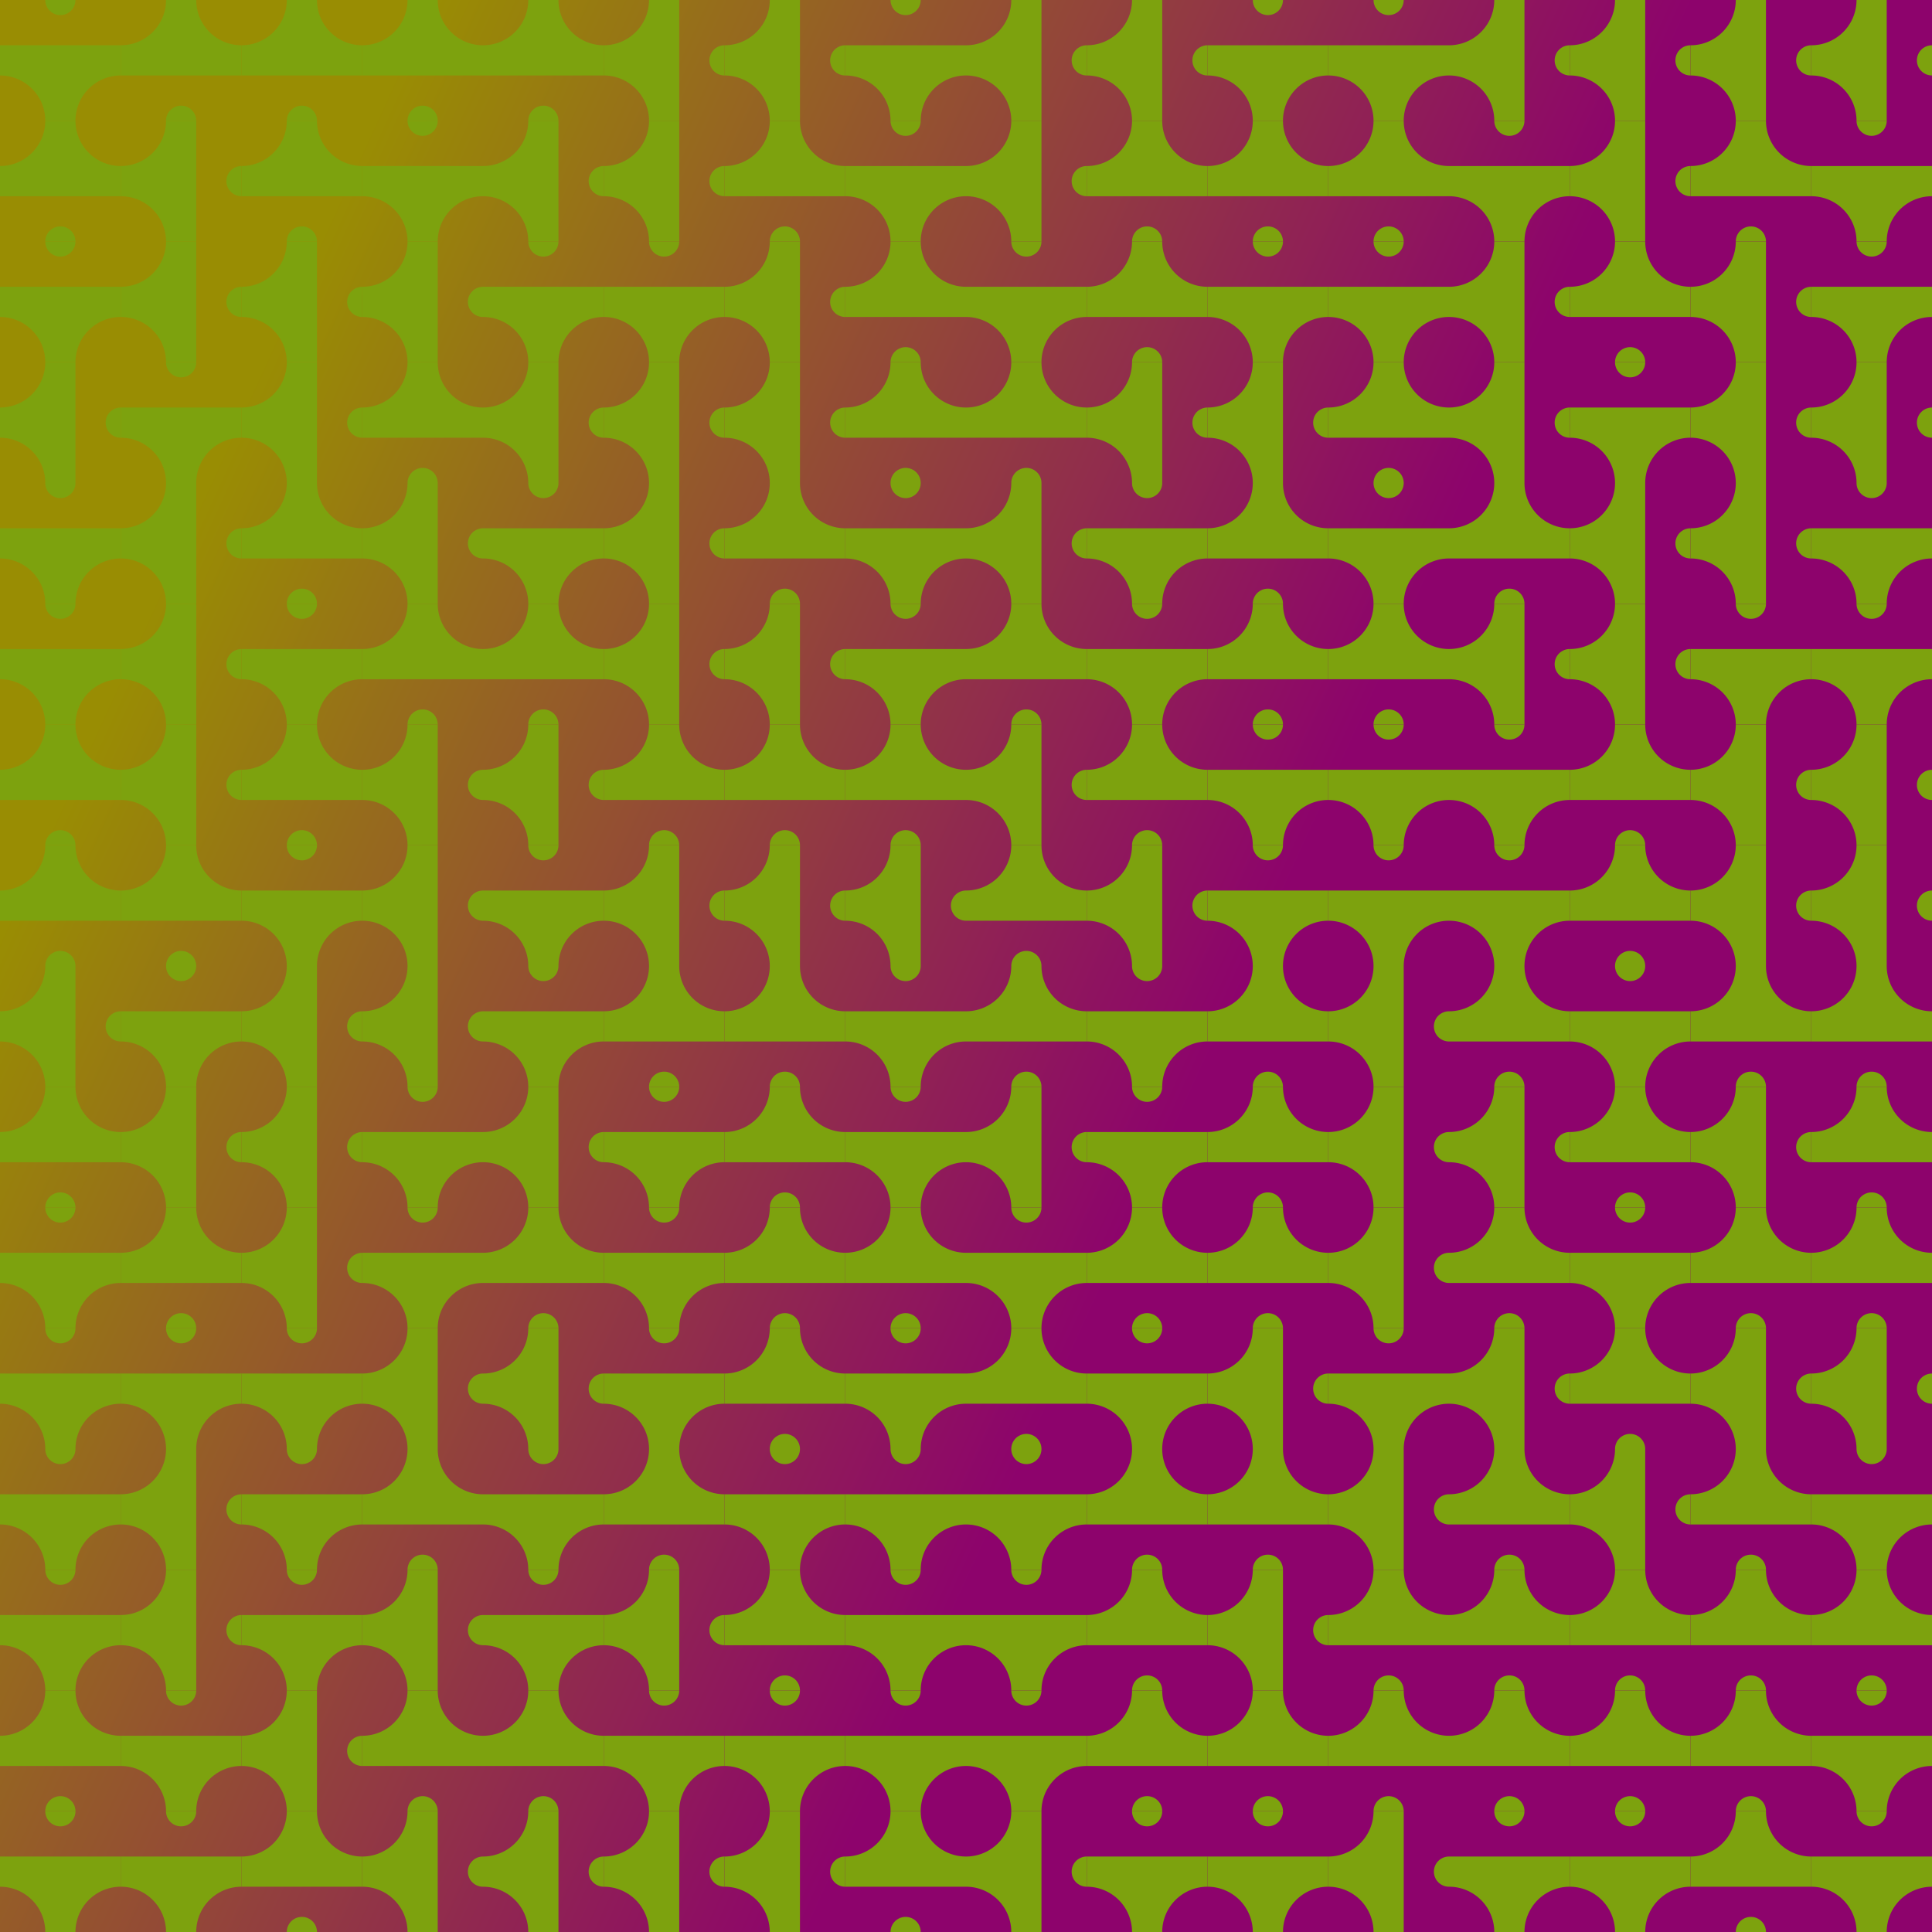
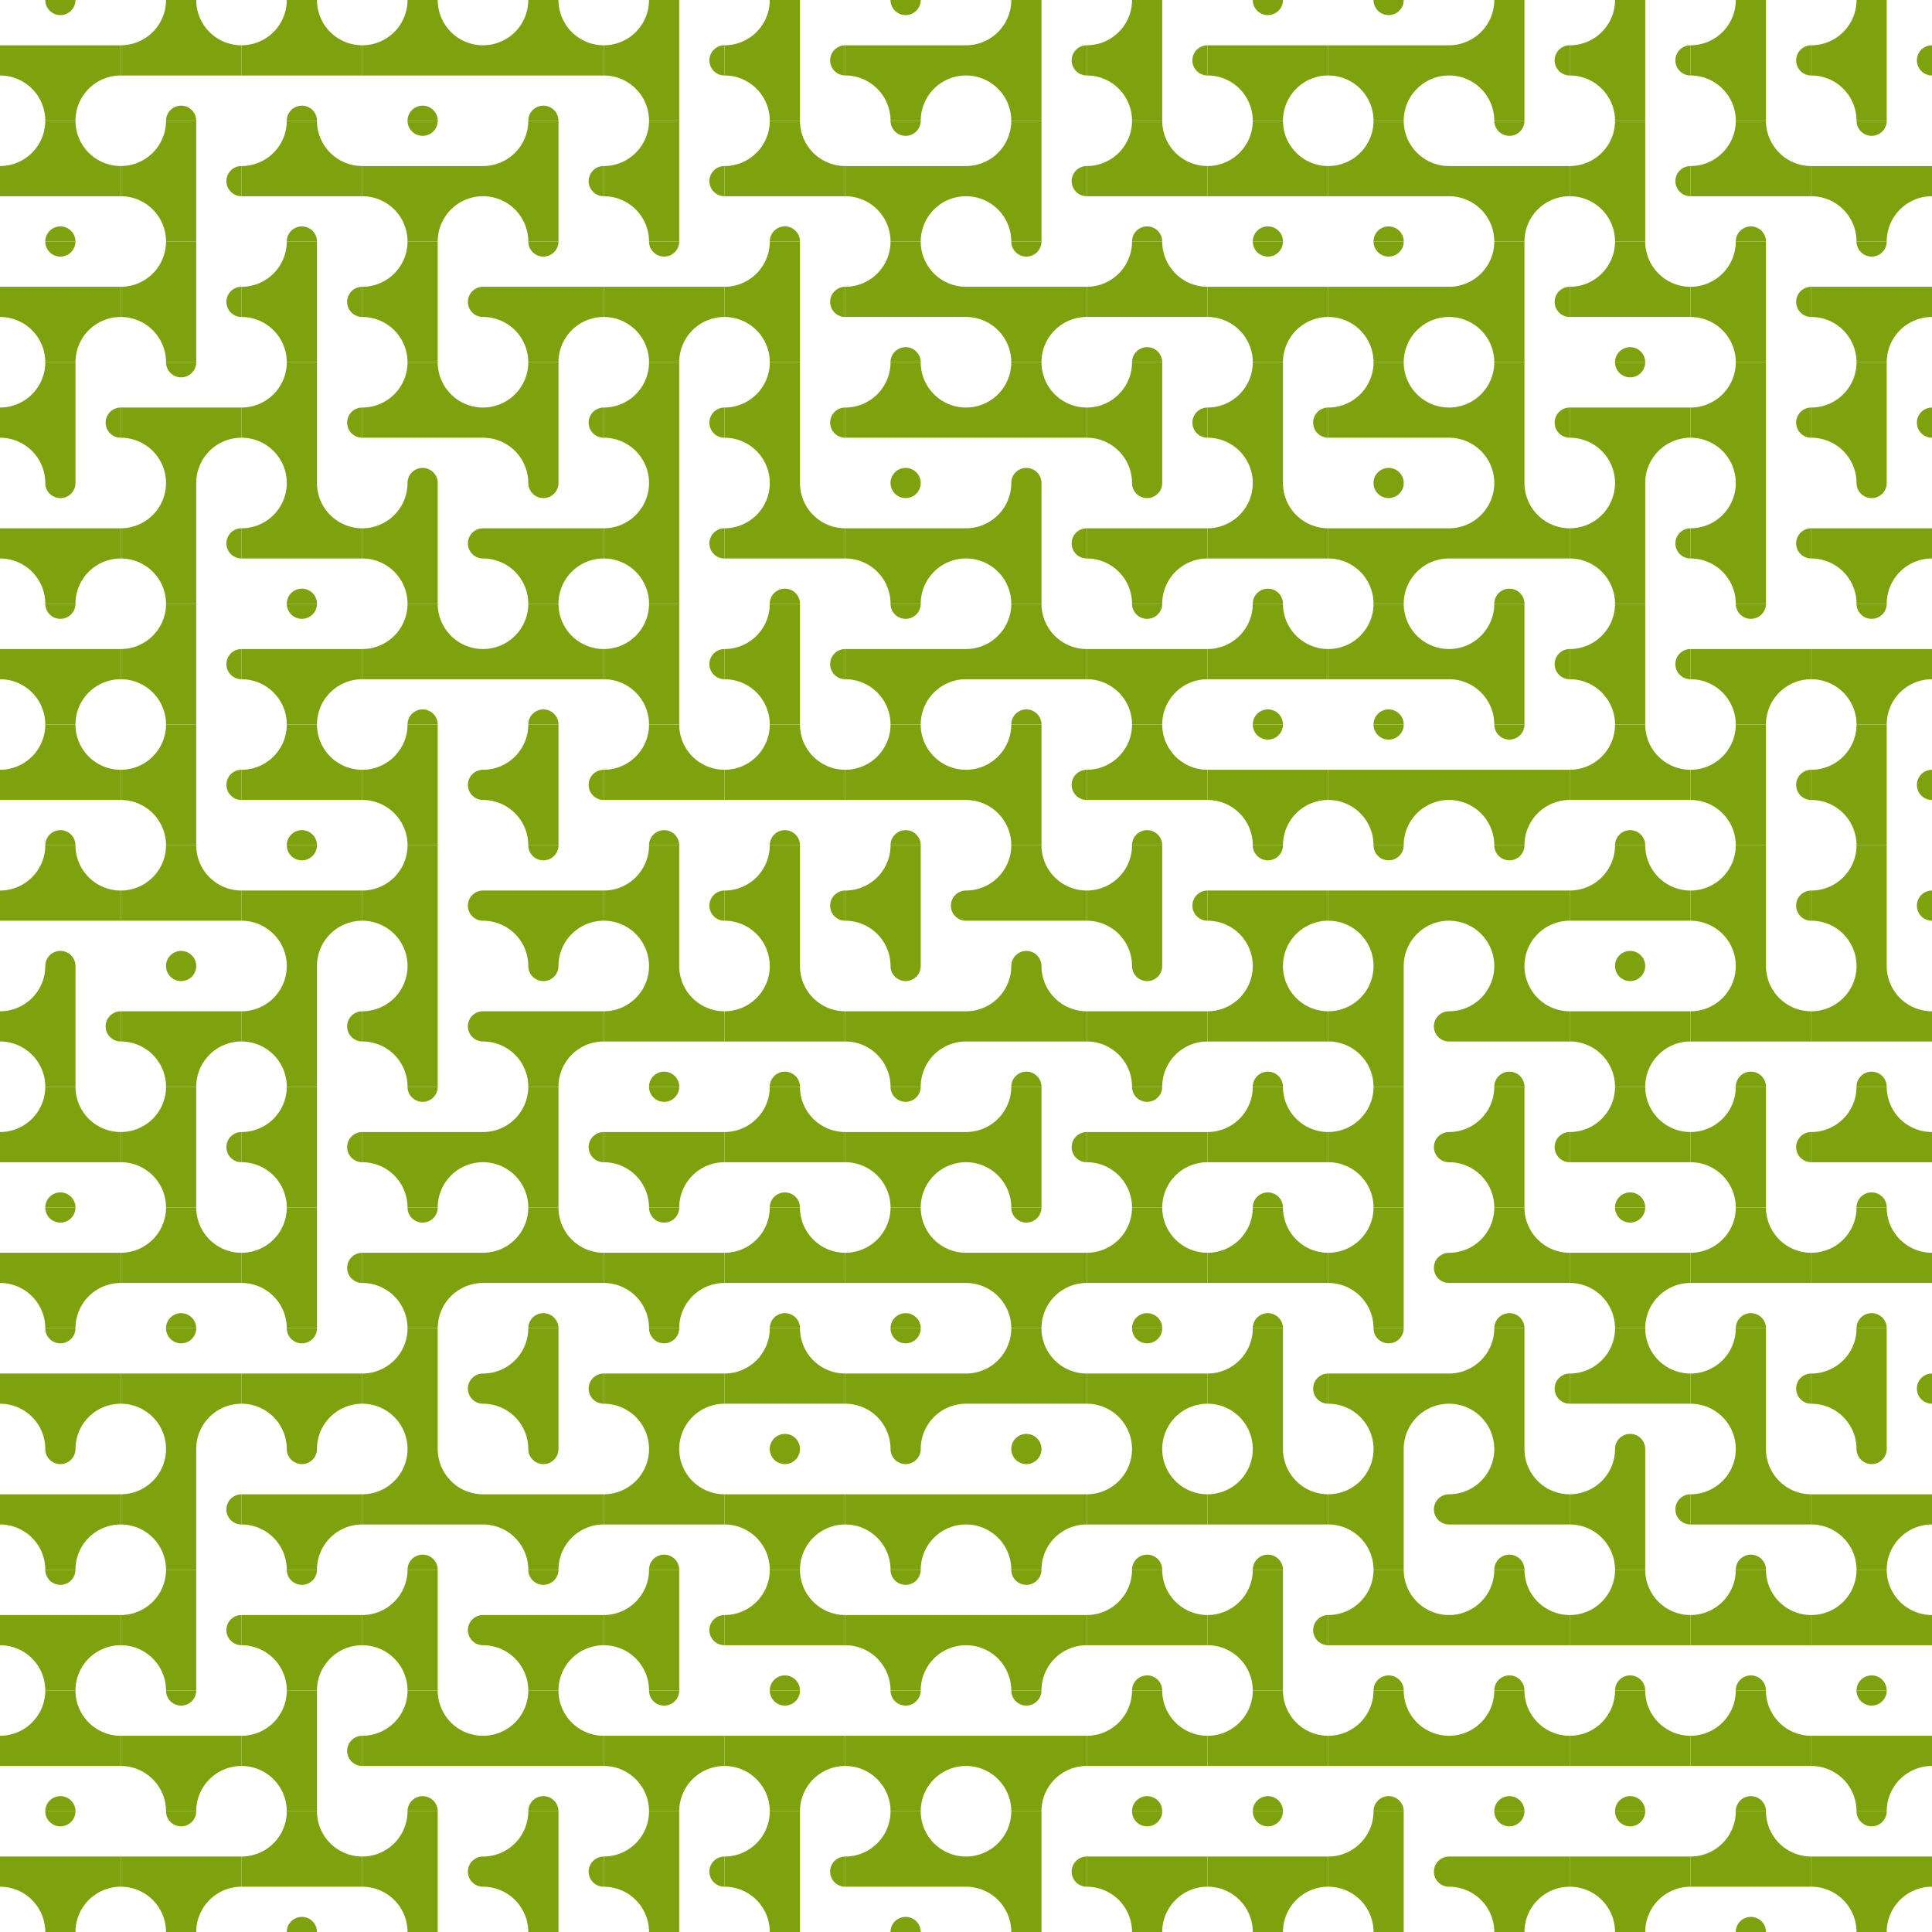
<svg xmlns="http://www.w3.org/2000/svg" xmlns:xlink="http://www.w3.org/1999/xlink" id="tb_svg_160" version="1.0" viewBox="0 0 1024 1024" width="1024" height="1024">
  <defs>
    <linearGradient id="tb_bg_160" gradientTransform="rotate(25)">
      <stop offset="20%" stop-color="#998d03" />
      <stop offset="80%" stop-color="#8d036c" />
    </linearGradient>
    <svg id="tb_p_160">
      <path d="M24 0a8 8 0 0 0 16 0M0 24v16a24 24 0 0 1 24 24h16a24 24 0 0 1 24-24V24H0" style="fill:#7da20e;" />
    </svg>
  </defs>
-   <rect width="100%" height="100%" style="fill:url(#tb_bg_160);" />
  <use xlink:href="#tb_p_160" transform="translate(0 0)" />
  <use xlink:href="#tb_p_160" transform="rotate(180, 32, 64)" />
  <use xlink:href="#tb_p_160" transform="translate(0 128)" />
  <use xlink:href="#tb_p_160" transform="rotate(90, -64, 128)" />
  <use xlink:href="#tb_p_160" transform="translate(0 256)" />
  <use xlink:href="#tb_p_160" transform="translate(0 320)" />
  <use xlink:href="#tb_p_160" transform="rotate(180, 32, 224)" />
  <use xlink:href="#tb_p_160" transform="rotate(180, 32, 256)" />
  <use xlink:href="#tb_p_160" transform="rotate(90, -224, 288)" />
  <use xlink:href="#tb_p_160" transform="rotate(180, 32, 320)" />
  <use xlink:href="#tb_p_160" transform="translate(0 640)" />
  <use xlink:href="#tb_p_160" transform="translate(0 704)" />
  <use xlink:href="#tb_p_160" transform="translate(0 768)" />
  <use xlink:href="#tb_p_160" transform="translate(0 832)" />
  <use xlink:href="#tb_p_160" transform="rotate(180, 32, 480)" />
  <use xlink:href="#tb_p_160" transform="translate(0 960)" />
  <use xlink:href="#tb_p_160" transform="rotate(180, 64, 32)" />
  <use xlink:href="#tb_p_160" transform="rotate(90, 32, 96)" />
  <use xlink:href="#tb_p_160" transform="rotate(90, 0, 128)" />
  <use xlink:href="#tb_p_160" transform="translate(64 192)" />
  <use xlink:href="#tb_p_160" transform="rotate(90, -64, 192)" />
  <use xlink:href="#tb_p_160" transform="rotate(90, -96, 224)" />
  <use xlink:href="#tb_p_160" transform="rotate(90, -128, 256)" />
  <use xlink:href="#tb_p_160" transform="rotate(180, 64, 256)" />
  <use xlink:href="#tb_p_160" transform="translate(64 512)" />
  <use xlink:href="#tb_p_160" transform="rotate(90, -224, 352)" />
  <use xlink:href="#tb_p_160" transform="rotate(180, 64, 352)" />
  <use xlink:href="#tb_p_160" transform="translate(64 704)" />
  <use xlink:href="#tb_p_160" transform="rotate(90, -320, 448)" />
  <use xlink:href="#tb_p_160" transform="rotate(90, -352, 480)" />
  <use xlink:href="#tb_p_160" transform="translate(64 896)" />
  <use xlink:href="#tb_p_160" transform="translate(64 960)" />
  <use xlink:href="#tb_p_160" transform="rotate(180, 96, 32)" />
  <use xlink:href="#tb_p_160" transform="rotate(180, 96, 64)" />
  <use xlink:href="#tb_p_160" transform="rotate(90, 32, 160)" />
  <use xlink:href="#tb_p_160" transform="rotate(90, 0, 192)" />
  <use xlink:href="#tb_p_160" transform="rotate(180, 96, 160)" />
  <use xlink:href="#tb_p_160" transform="translate(128 320)" />
  <use xlink:href="#tb_p_160" transform="rotate(180, 96, 224)" />
  <use xlink:href="#tb_p_160" transform="translate(128 448)" />
  <use xlink:href="#tb_p_160" transform="rotate(90, -160, 352)" />
  <use xlink:href="#tb_p_160" transform="rotate(90, -192, 384)" />
  <use xlink:href="#tb_p_160" transform="rotate(90, -224, 416)" />
  <use xlink:href="#tb_p_160" transform="translate(128 704)" />
  <use xlink:href="#tb_p_160" transform="translate(128 768)" />
  <use xlink:href="#tb_p_160" transform="translate(128 832)" />
  <use xlink:href="#tb_p_160" transform="rotate(90, -352, 544)" />
  <use xlink:href="#tb_p_160" transform="rotate(180, 96, 512)" />
  <use xlink:href="#tb_p_160" transform="rotate(180, 128, 32)" />
  <use xlink:href="#tb_p_160" transform="translate(192 64)" />
  <use xlink:href="#tb_p_160" transform="rotate(90, 64, 192)" />
  <use xlink:href="#tb_p_160" transform="rotate(180, 128, 128)" />
  <use xlink:href="#tb_p_160" transform="rotate(90, 0, 256)" />
  <use xlink:href="#tb_p_160" transform="rotate(180, 128, 192)" />
  <use xlink:href="#tb_p_160" transform="rotate(90, -64, 320)" />
  <use xlink:href="#tb_p_160" transform="rotate(90, -96, 352)" />
  <use xlink:href="#tb_p_160" transform="rotate(90, -128, 384)" />
  <use xlink:href="#tb_p_160" transform="translate(192 576)" />
  <use xlink:href="#tb_p_160" transform="translate(192 640)" />
  <use xlink:href="#tb_p_160" transform="rotate(90, -224, 480)" />
  <use xlink:href="#tb_p_160" transform="rotate(180, 128, 416)" />
  <use xlink:href="#tb_p_160" transform="rotate(90, -288, 544)" />
  <use xlink:href="#tb_p_160" transform="rotate(180, 128, 480)" />
  <use xlink:href="#tb_p_160" transform="rotate(90, -352, 608)" />
  <use xlink:href="#tb_p_160" transform="rotate(180, 160, 32)" />
  <use xlink:href="#tb_p_160" transform="rotate(90, 128, 192)" />
  <use xlink:href="#tb_p_160" transform="translate(256 128)" />
  <use xlink:href="#tb_p_160" transform="rotate(90, 64, 256)" />
  <use xlink:href="#tb_p_160" transform="translate(256 256)" />
  <use xlink:href="#tb_p_160" transform="rotate(180, 160, 192)" />
  <use xlink:href="#tb_p_160" transform="rotate(90, -32, 352)" />
  <use xlink:href="#tb_p_160" transform="translate(256 448)" />
  <use xlink:href="#tb_p_160" transform="translate(256 512)" />
  <use xlink:href="#tb_p_160" transform="rotate(90, -128, 448)" />
  <use xlink:href="#tb_p_160" transform="rotate(180, 160, 352)" />
  <use xlink:href="#tb_p_160" transform="rotate(90, -192, 512)" />
  <use xlink:href="#tb_p_160" transform="translate(256 768)" />
  <use xlink:href="#tb_p_160" transform="translate(256 832)" />
  <use xlink:href="#tb_p_160" transform="rotate(180, 160, 480)" />
  <use xlink:href="#tb_p_160" transform="rotate(90, -320, 640)" />
  <use xlink:href="#tb_p_160" transform="rotate(90, 192, 192)" />
  <use xlink:href="#tb_p_160" transform="rotate(90, 160, 224)" />
  <use xlink:href="#tb_p_160" transform="translate(320 128)" />
  <use xlink:href="#tb_p_160" transform="rotate(90, 96, 288)" />
  <use xlink:href="#tb_p_160" transform="rotate(90, 64, 320)" />
  <use xlink:href="#tb_p_160" transform="rotate(90, 32, 352)" />
  <use xlink:href="#tb_p_160" transform="rotate(180, 192, 224)" />
  <use xlink:href="#tb_p_160" transform="rotate(90, -32, 416)" />
  <use xlink:href="#tb_p_160" transform="rotate(180, 192, 288)" />
  <use xlink:href="#tb_p_160" transform="translate(320 576)" />
  <use xlink:href="#tb_p_160" transform="translate(320 640)" />
  <use xlink:href="#tb_p_160" transform="translate(320 704)" />
  <use xlink:href="#tb_p_160" transform="rotate(180, 192, 416)" />
  <use xlink:href="#tb_p_160" transform="rotate(90, -224, 608)" />
  <use xlink:href="#tb_p_160" transform="translate(320 896)" />
  <use xlink:href="#tb_p_160" transform="rotate(90, -288, 672)" />
  <use xlink:href="#tb_p_160" transform="rotate(90, 224, 224)" />
  <use xlink:href="#tb_p_160" transform="rotate(180, 224, 64)" />
  <use xlink:href="#tb_p_160" transform="rotate(90, 160, 288)" />
  <use xlink:href="#tb_p_160" transform="rotate(90, 128, 320)" />
  <use xlink:href="#tb_p_160" transform="rotate(180, 224, 160)" />
  <use xlink:href="#tb_p_160" transform="rotate(90, 64, 384)" />
  <use xlink:href="#tb_p_160" transform="rotate(180, 224, 224)" />
  <use xlink:href="#tb_p_160" transform="rotate(90, 0, 448)" />
  <use xlink:href="#tb_p_160" transform="rotate(180, 224, 288)" />
  <use xlink:href="#tb_p_160" transform="rotate(180, 224, 320)" />
  <use xlink:href="#tb_p_160" transform="rotate(180, 224, 352)" />
  <use xlink:href="#tb_p_160" transform="rotate(180, 224, 384)" />
  <use xlink:href="#tb_p_160" transform="translate(384 768)" />
  <use xlink:href="#tb_p_160" transform="rotate(180, 224, 448)" />
  <use xlink:href="#tb_p_160" transform="translate(384 896)" />
  <use xlink:href="#tb_p_160" transform="rotate(90, -256, 704)" />
  <use xlink:href="#tb_p_160" transform="translate(448 0)" />
  <use xlink:href="#tb_p_160" transform="translate(448 64)" />
  <use xlink:href="#tb_p_160" transform="rotate(180, 256, 96)" />
  <use xlink:href="#tb_p_160" transform="rotate(180, 256, 128)" />
  <use xlink:href="#tb_p_160" transform="translate(448 256)" />
  <use xlink:href="#tb_p_160" transform="translate(448 320)" />
  <use xlink:href="#tb_p_160" transform="rotate(180, 256, 224)" />
  <use xlink:href="#tb_p_160" transform="rotate(90, 32, 480)" />
  <use xlink:href="#tb_p_160" transform="translate(448 512)" />
  <use xlink:href="#tb_p_160" transform="translate(448 576)" />
  <use xlink:href="#tb_p_160" transform="rotate(180, 256, 352)" />
  <use xlink:href="#tb_p_160" transform="translate(448 704)" />
  <use xlink:href="#tb_p_160" transform="translate(448 768)" />
  <use xlink:href="#tb_p_160" transform="translate(448 832)" />
  <use xlink:href="#tb_p_160" transform="translate(448 896)" />
  <use xlink:href="#tb_p_160" transform="rotate(180, 256, 512)" />
  <use xlink:href="#tb_p_160" transform="rotate(90, 288, 288)" />
  <use xlink:href="#tb_p_160" transform="rotate(90, 256, 320)" />
  <use xlink:href="#tb_p_160" transform="translate(512 128)" />
  <use xlink:href="#tb_p_160" transform="rotate(180, 288, 128)" />
  <use xlink:href="#tb_p_160" transform="rotate(90, 160, 416)" />
  <use xlink:href="#tb_p_160" transform="rotate(180, 288, 192)" />
  <use xlink:href="#tb_p_160" transform="rotate(90, 96, 480)" />
  <use xlink:href="#tb_p_160" transform="rotate(180, 288, 256)" />
  <use xlink:href="#tb_p_160" transform="rotate(180, 288, 288)" />
  <use xlink:href="#tb_p_160" transform="rotate(90, 0, 576)" />
  <use xlink:href="#tb_p_160" transform="translate(512 640)" />
  <use xlink:href="#tb_p_160" transform="rotate(180, 288, 384)" />
  <use xlink:href="#tb_p_160" transform="translate(512 768)" />
  <use xlink:href="#tb_p_160" transform="translate(512 832)" />
  <use xlink:href="#tb_p_160" transform="translate(512 896)" />
  <use xlink:href="#tb_p_160" transform="rotate(90, -192, 768)" />
  <use xlink:href="#tb_p_160" transform="rotate(90, 320, 320)" />
  <use xlink:href="#tb_p_160" transform="rotate(180, 320, 64)" />
  <use xlink:href="#tb_p_160" transform="rotate(180, 320, 96)" />
  <use xlink:href="#tb_p_160" transform="rotate(90, 224, 416)" />
  <use xlink:href="#tb_p_160" transform="translate(576 256)" />
  <use xlink:href="#tb_p_160" transform="translate(576 320)" />
  <use xlink:href="#tb_p_160" transform="rotate(180, 320, 224)" />
  <use xlink:href="#tb_p_160" transform="rotate(90, 96, 544)" />
  <use xlink:href="#tb_p_160" transform="translate(576 512)" />
  <use xlink:href="#tb_p_160" transform="translate(576 576)" />
  <use xlink:href="#tb_p_160" transform="rotate(180, 320, 352)" />
  <use xlink:href="#tb_p_160" transform="translate(576 704)" />
  <use xlink:href="#tb_p_160" transform="rotate(180, 320, 416)" />
  <use xlink:href="#tb_p_160" transform="rotate(180, 320, 448)" />
  <use xlink:href="#tb_p_160" transform="rotate(180, 320, 480)" />
  <use xlink:href="#tb_p_160" transform="translate(576 960)" />
  <use xlink:href="#tb_p_160" transform="translate(640 0)" />
  <use xlink:href="#tb_p_160" transform="rotate(180, 352, 64)" />
  <use xlink:href="#tb_p_160" transform="translate(640 128)" />
  <use xlink:href="#tb_p_160" transform="rotate(90, 256, 448)" />
  <use xlink:href="#tb_p_160" transform="rotate(180, 352, 160)" />
  <use xlink:href="#tb_p_160" transform="rotate(180, 352, 192)" />
  <use xlink:href="#tb_p_160" transform="translate(640 384)" />
  <use xlink:href="#tb_p_160" transform="translate(640 448)" />
  <use xlink:href="#tb_p_160" transform="rotate(180, 352, 288)" />
  <use xlink:href="#tb_p_160" transform="rotate(180, 352, 320)" />
  <use xlink:href="#tb_p_160" transform="rotate(180, 352, 352)" />
  <use xlink:href="#tb_p_160" transform="rotate(90, 0, 704)" />
  <use xlink:href="#tb_p_160" transform="rotate(180, 352, 416)" />
  <use xlink:href="#tb_p_160" transform="rotate(90, -64, 768)" />
  <use xlink:href="#tb_p_160" transform="rotate(180, 352, 480)" />
  <use xlink:href="#tb_p_160" transform="translate(640 960)" />
  <use xlink:href="#tb_p_160" transform="translate(704 0)" />
  <use xlink:href="#tb_p_160" transform="rotate(180, 384, 64)" />
  <use xlink:href="#tb_p_160" transform="translate(704 128)" />
  <use xlink:href="#tb_p_160" transform="rotate(180, 384, 128)" />
  <use xlink:href="#tb_p_160" transform="translate(704 256)" />
  <use xlink:href="#tb_p_160" transform="rotate(180, 384, 192)" />
  <use xlink:href="#tb_p_160" transform="translate(704 384)" />
  <use xlink:href="#tb_p_160" transform="translate(704 448)" />
  <use xlink:href="#tb_p_160" transform="rotate(90, 128, 640)" />
  <use xlink:href="#tb_p_160" transform="rotate(90, 96, 672)" />
  <use xlink:href="#tb_p_160" transform="rotate(90, 64, 704)" />
  <use xlink:href="#tb_p_160" transform="translate(704 704)" />
  <use xlink:href="#tb_p_160" transform="rotate(90, 0, 768)" />
  <use xlink:href="#tb_p_160" transform="rotate(180, 384, 448)" />
  <use xlink:href="#tb_p_160" transform="rotate(180, 384, 480)" />
  <use xlink:href="#tb_p_160" transform="rotate(90, -96, 864)" />
  <use xlink:href="#tb_p_160" transform="rotate(90, 416, 416)" />
  <use xlink:href="#tb_p_160" transform="translate(768 64)" />
  <use xlink:href="#tb_p_160" transform="rotate(90, 352, 480)" />
  <use xlink:href="#tb_p_160" transform="rotate(90, 320, 512)" />
  <use xlink:href="#tb_p_160" transform="rotate(180, 416, 160)" />
  <use xlink:href="#tb_p_160" transform="rotate(90, 256, 576)" />
  <use xlink:href="#tb_p_160" transform="translate(768 384)" />
  <use xlink:href="#tb_p_160" transform="translate(768 448)" />
  <use xlink:href="#tb_p_160" transform="rotate(180, 416, 288)" />
  <use xlink:href="#tb_p_160" transform="rotate(90, 128, 704)" />
  <use xlink:href="#tb_p_160" transform="rotate(180, 416, 352)" />
  <use xlink:href="#tb_p_160" transform="rotate(90, 64, 768)" />
  <use xlink:href="#tb_p_160" transform="rotate(180, 416, 416)" />
  <use xlink:href="#tb_p_160" transform="rotate(180, 416, 448)" />
  <use xlink:href="#tb_p_160" transform="rotate(180, 416, 480)" />
  <use xlink:href="#tb_p_160" transform="translate(768 960)" />
  <use xlink:href="#tb_p_160" transform="rotate(90, 448, 448)" />
  <use xlink:href="#tb_p_160" transform="rotate(90, 416, 480)" />
  <use xlink:href="#tb_p_160" transform="rotate(180, 448, 96)" />
  <use xlink:href="#tb_p_160" transform="translate(832 192)" />
  <use xlink:href="#tb_p_160" transform="rotate(90, 320, 576)" />
  <use xlink:href="#tb_p_160" transform="rotate(90, 288, 608)" />
  <use xlink:href="#tb_p_160" transform="rotate(180, 448, 224)" />
  <use xlink:href="#tb_p_160" transform="rotate(180, 448, 256)" />
  <use xlink:href="#tb_p_160" transform="translate(832 512)" />
  <use xlink:href="#tb_p_160" transform="rotate(180, 448, 320)" />
  <use xlink:href="#tb_p_160" transform="translate(832 640)" />
  <use xlink:href="#tb_p_160" transform="rotate(180, 448, 384)" />
  <use xlink:href="#tb_p_160" transform="rotate(90, 64, 832)" />
  <use xlink:href="#tb_p_160" transform="rotate(180, 448, 448)" />
  <use xlink:href="#tb_p_160" transform="rotate(180, 448, 480)" />
  <use xlink:href="#tb_p_160" transform="translate(832 960)" />
  <use xlink:href="#tb_p_160" transform="rotate(90, 480, 480)" />
  <use xlink:href="#tb_p_160" transform="rotate(180, 480, 64)" />
  <use xlink:href="#tb_p_160" transform="rotate(90, 416, 544)" />
  <use xlink:href="#tb_p_160" transform="rotate(90, 384, 576)" />
  <use xlink:href="#tb_p_160" transform="rotate(90, 352, 608)" />
  <use xlink:href="#tb_p_160" transform="translate(896 320)" />
  <use xlink:href="#tb_p_160" transform="rotate(90, 288, 672)" />
  <use xlink:href="#tb_p_160" transform="rotate(90, 256, 704)" />
  <use xlink:href="#tb_p_160" transform="rotate(180, 480, 288)" />
  <use xlink:href="#tb_p_160" transform="rotate(90, 192, 768)" />
  <use xlink:href="#tb_p_160" transform="rotate(180, 480, 352)" />
  <use xlink:href="#tb_p_160" transform="rotate(90, 128, 832)" />
  <use xlink:href="#tb_p_160" transform="rotate(180, 480, 416)" />
  <use xlink:href="#tb_p_160" transform="rotate(180, 480, 448)" />
  <use xlink:href="#tb_p_160" transform="rotate(180, 480, 480)" />
  <use xlink:href="#tb_p_160" transform="rotate(180, 480, 512)" />
  <use xlink:href="#tb_p_160" transform="rotate(90, 512, 512)" />
  <use xlink:href="#tb_p_160" transform="translate(960 64)" />
  <use xlink:href="#tb_p_160" transform="translate(960 128)" />
  <use xlink:href="#tb_p_160" transform="rotate(90, 416, 608)" />
  <use xlink:href="#tb_p_160" transform="translate(960 256)" />
  <use xlink:href="#tb_p_160" transform="translate(960 320)" />
  <use xlink:href="#tb_p_160" transform="rotate(90, 320, 704)" />
  <use xlink:href="#tb_p_160" transform="rotate(90, 288, 736)" />
  <use xlink:href="#tb_p_160" transform="rotate(180, 512, 288)" />
  <use xlink:href="#tb_p_160" transform="rotate(180, 512, 320)" />
  <use xlink:href="#tb_p_160" transform="rotate(180, 512, 352)" />
  <use xlink:href="#tb_p_160" transform="rotate(90, 160, 864)" />
  <use xlink:href="#tb_p_160" transform="translate(960 768)" />
  <use xlink:href="#tb_p_160" transform="rotate(180, 512, 448)" />
  <use xlink:href="#tb_p_160" transform="translate(960 896)" />
  <use xlink:href="#tb_p_160" transform="translate(960 960)" />
</svg>